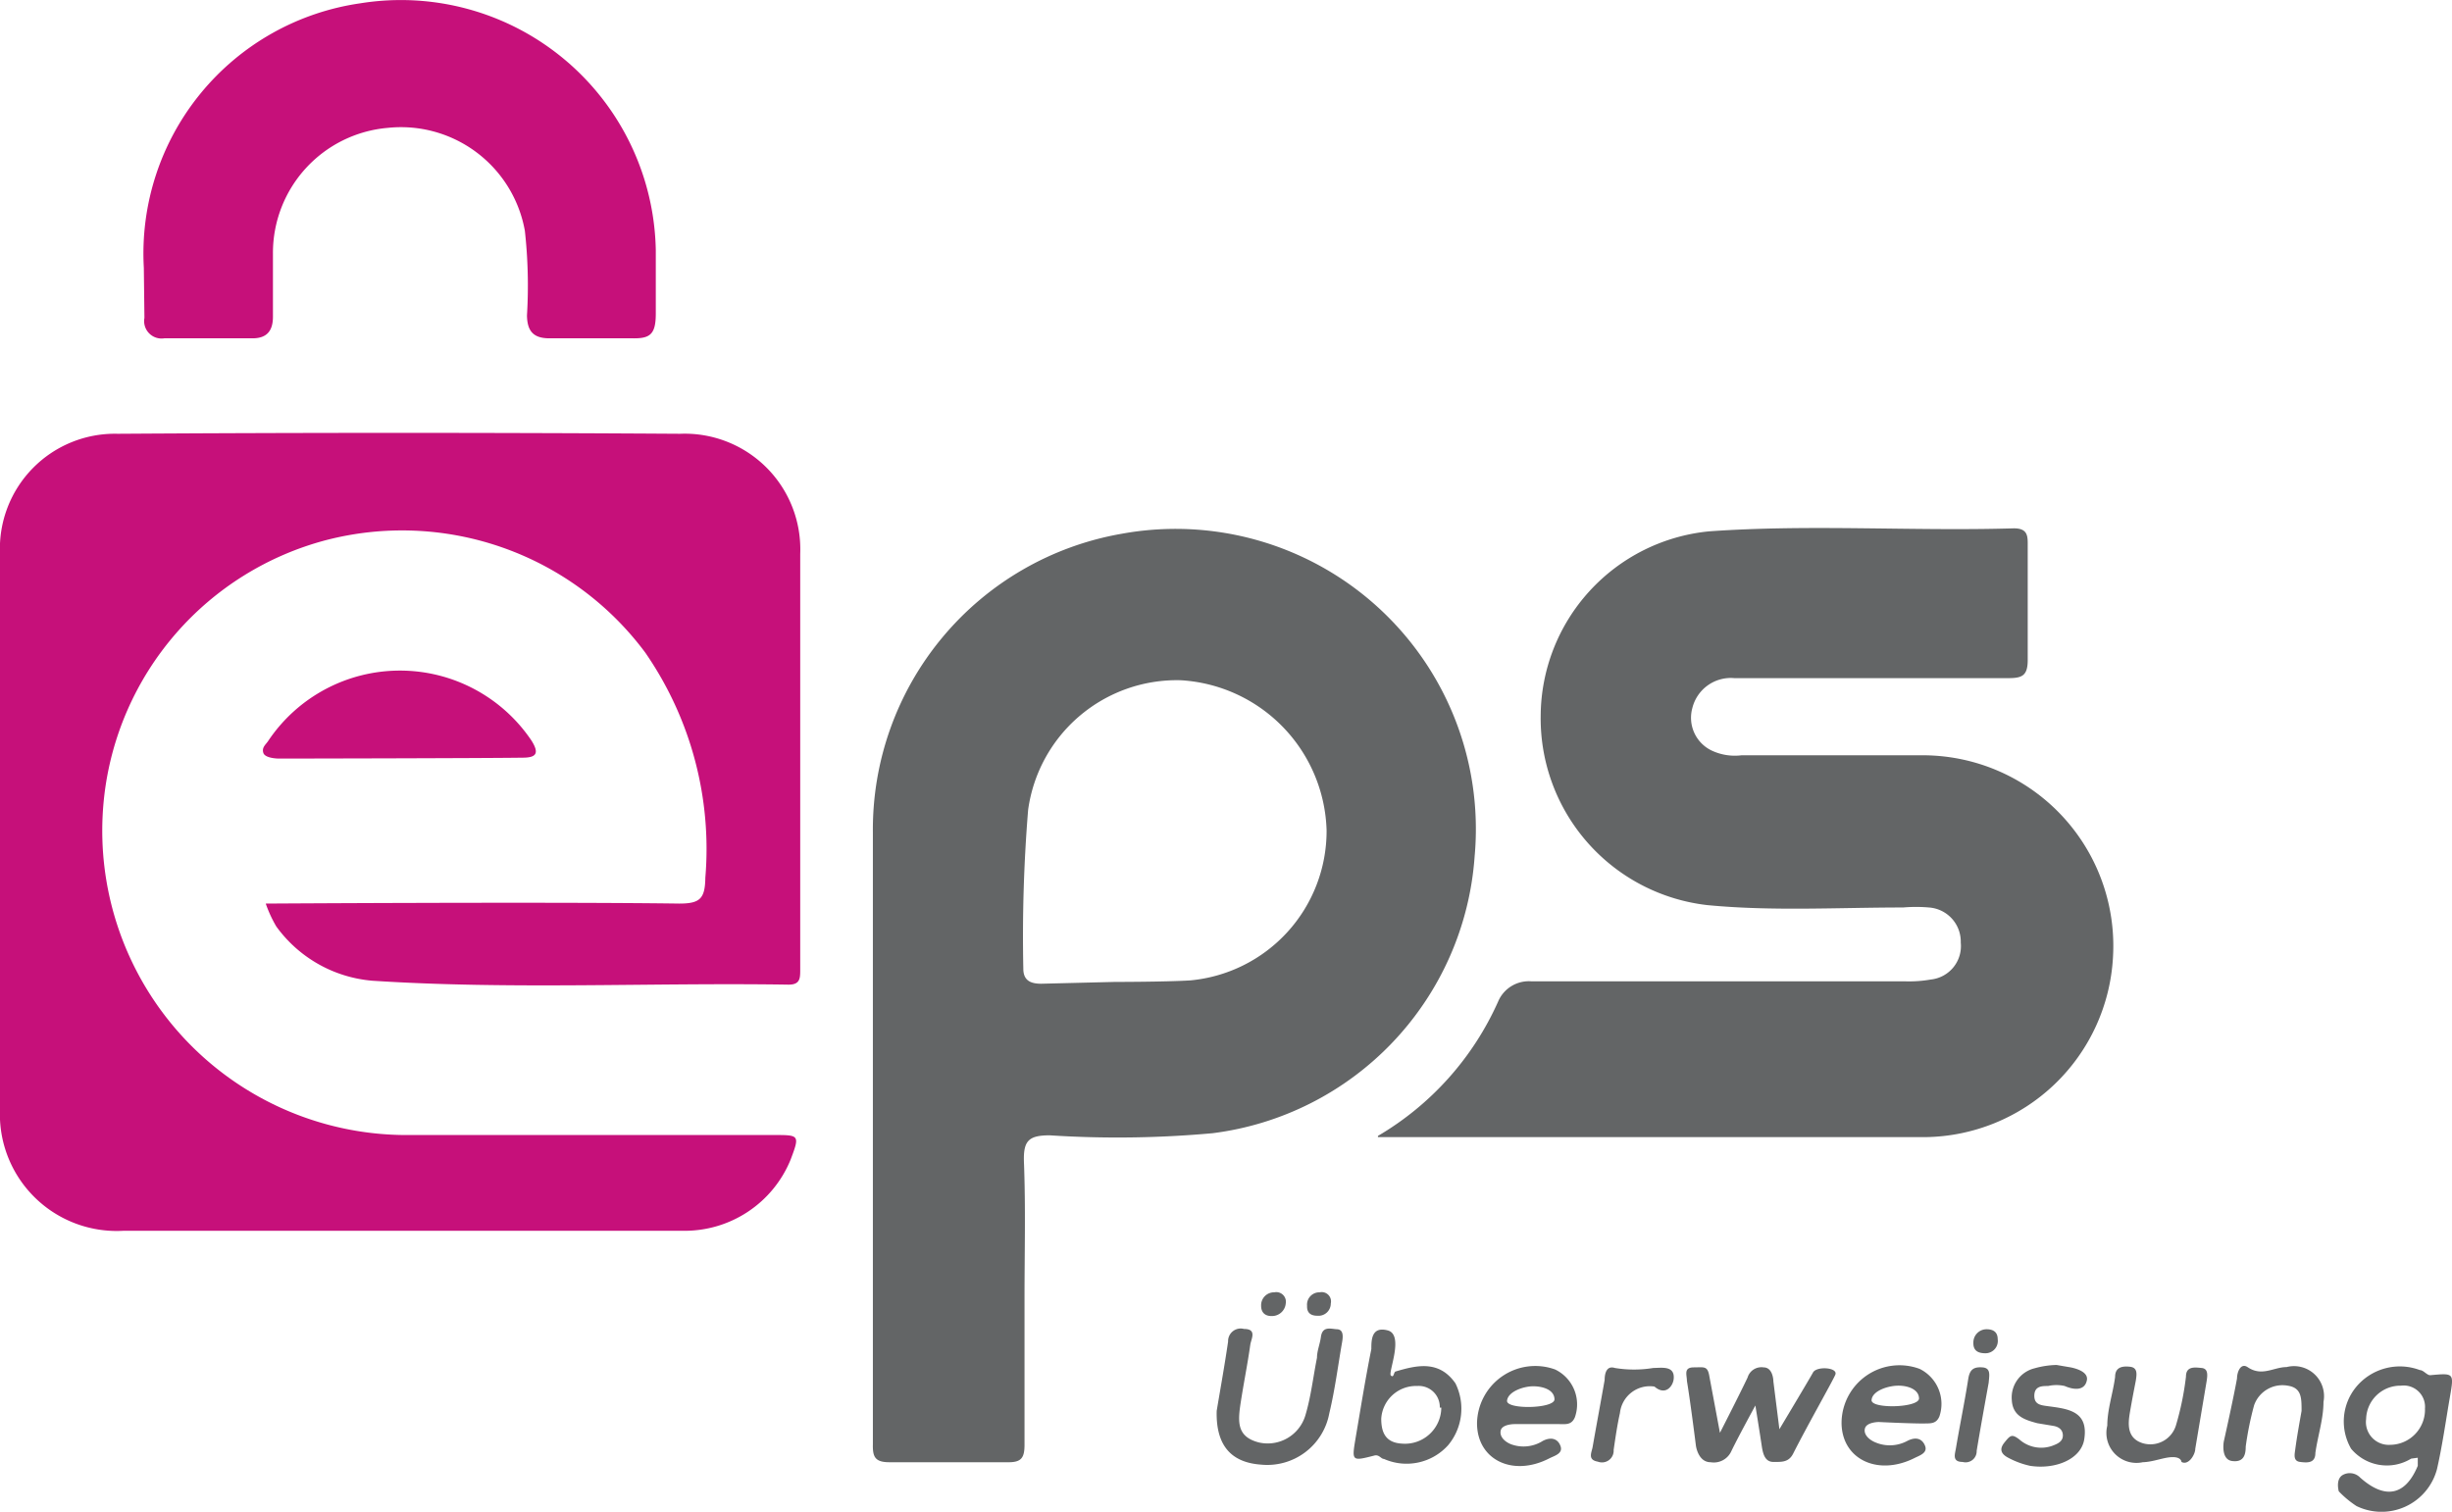
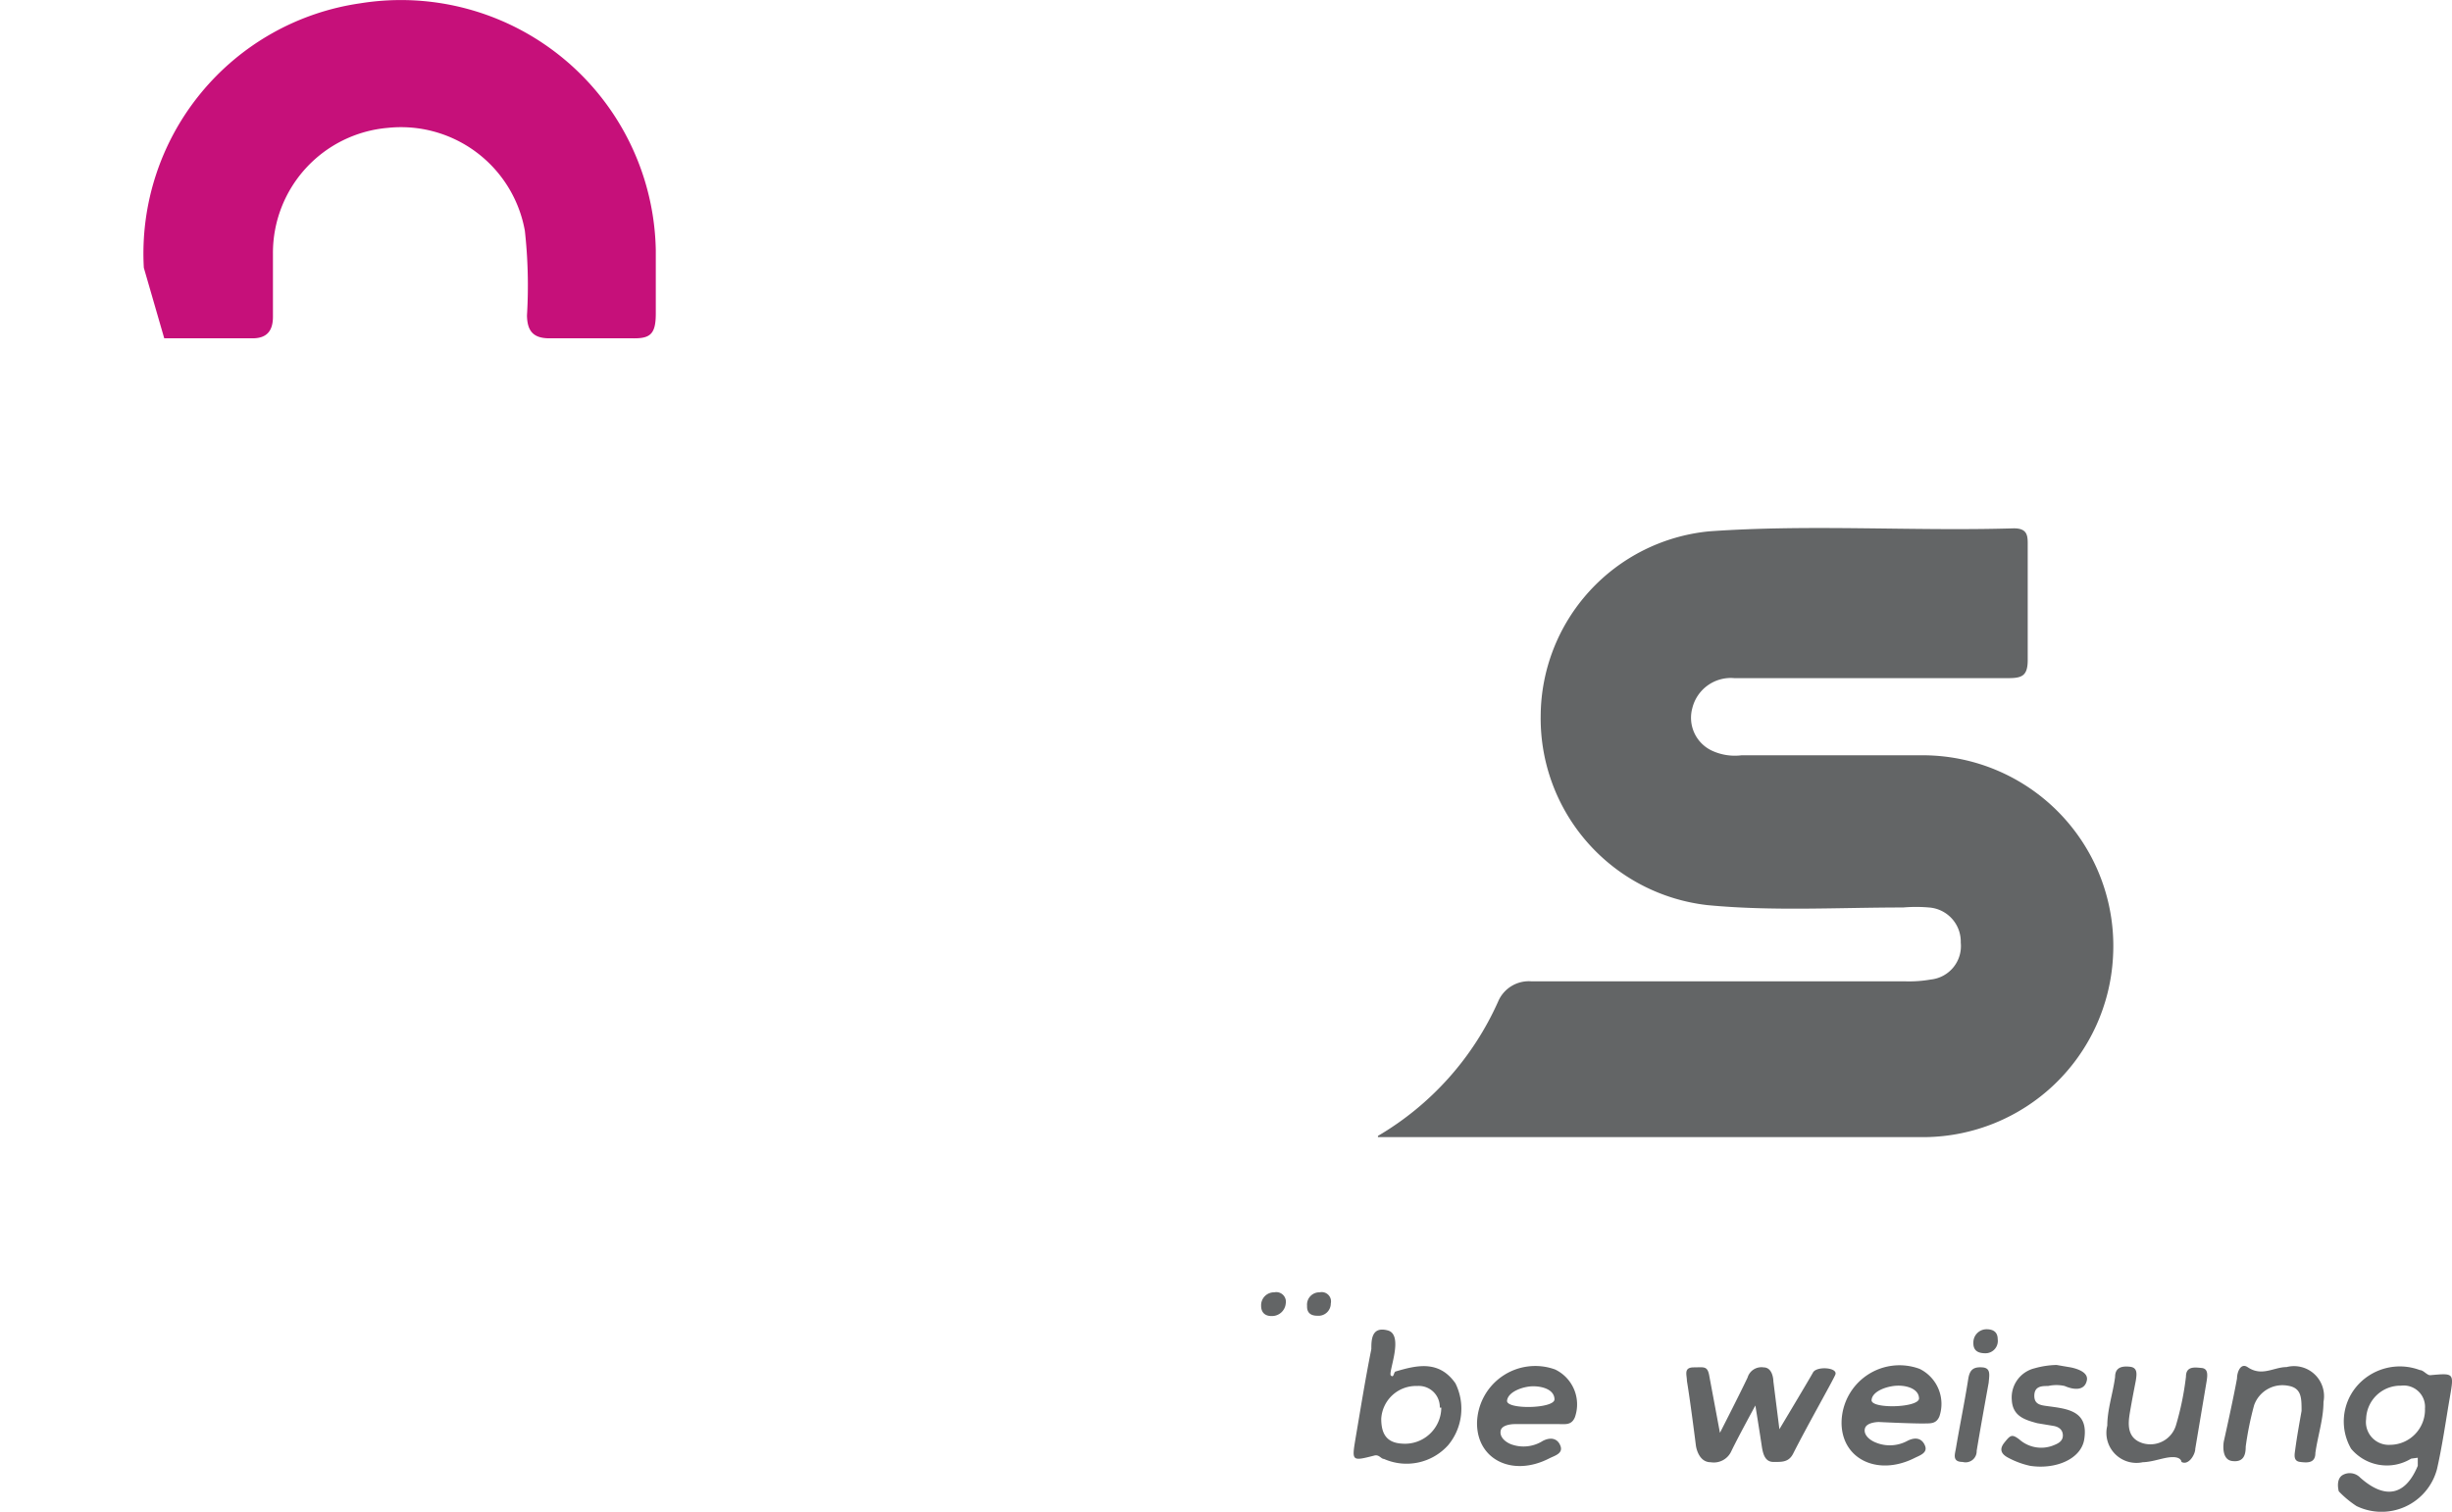
<svg xmlns="http://www.w3.org/2000/svg" viewBox="0 0 81.66 50.36">
  <defs>
    <style>.cls-1{fill:#c6107a;}.cls-2{fill:#636566;}</style>
  </defs>
  <title>Asset 124</title>
  <g id="Layer_2" data-name="Layer 2">
    <g id="Layer_1-2" data-name="Layer 1">
-       <path class="cls-1" d="M-98.68-43h-9.21A3.89,3.89,0,0,1-112-47.06V-65.55a3.83,3.83,0,0,1,3.92-4q9.36-.06,18.73,0a3.85,3.85,0,0,1,4,4c0,4.62,0,9.23,0,13.85,0,.29,0,.51-.41.5-4.61-.07-9.23.17-13.84-.13a4.4,4.4,0,0,1-3.2-1.81,4.24,4.24,0,0,1-.35-.76s9.42-.06,13.77,0c.69,0,.86-.16.87-.86a11.5,11.5,0,0,0-2-7.5,10.09,10.09,0,0,0-10.62-3.75,10,10,0,0,0-7.4,8.54A10.14,10.14,0,0,0-98.57-46.19h12.35c.84,0,.86,0,.55.82A3.81,3.81,0,0,1-89.24-43C-92.39-43-95.53-43-98.68-43Z" transform="translate(112 84)" />
-       <path class="cls-2" d="M-77.88-40.75c0,1.63,0,3.25,0,4.88,0,.44-.11.59-.57.58q-2,0-3.93,0c-.48,0-.56-.18-.55-.6,0-6.79,0-13.59,0-20.38a10,10,0,0,1,8.29-9.95A10,10,0,0,1-62.89-55.47a10,10,0,0,1-8.73,9.22,35,35,0,0,1-5.42.07c-.7,0-.88.18-.86.87C-77.84-43.79-77.88-42.27-77.88-40.75Zm3-10.54s1.67,0,2.51-.05a5,5,0,0,0,4.55-5,5.16,5.16,0,0,0-4.86-5,5,5,0,0,0-5.08,4.32,51.93,51.93,0,0,0-.16,5.29c0,.42.28.5.6.5Z" transform="translate(112 84)" />
      <path class="cls-2" d="M-66.11-46.16a9.84,9.84,0,0,0,4-4.47A1.11,1.11,0,0,1-61-51.31c4.15,0,8.29,0,12.44,0a4.15,4.15,0,0,0,.86-.06,1.12,1.12,0,0,0,1-1.23,1.14,1.14,0,0,0-1.06-1.17,5,5,0,0,0-.86,0c-2.18,0-4.36.13-6.53-.08a6.26,6.26,0,0,1-5.54-6.3,6.21,6.21,0,0,1,5.61-6.15c3.38-.24,6.76,0,10.15-.1.49,0,.46.29.46.62,0,1.26,0,2.52,0,3.77,0,.52-.19.6-.64.6-3,0-6.09,0-9.13,0a1.32,1.32,0,0,0-1.4,1A1.21,1.21,0,0,0-55-59a1.81,1.81,0,0,0,1,.16c2,0,4,0,6,0a6.35,6.35,0,0,1,6.37,6.72,6.34,6.34,0,0,1-6.26,6H-66.11Z" transform="translate(112 84)" />
      <path class="cls-2" d="M-62.81-36.59a1.94,1.94,0,0,1,2.6-1.79,1.29,1.29,0,0,1,.66,1.59c-.11.27-.32.23-.52.23-.5,0-1.5,0-1.5,0s-.4,0-.45.21.14.38.34.46A1.2,1.2,0,0,0-60.62-36c.27-.14.5-.08.59.17s-.19.32-.37.41C-61.62-34.79-62.81-35.37-62.81-36.59Zm2.58-.79c0-.32-.38-.44-.71-.44s-.84.18-.87.48S-60.25-37.07-60.23-37.38Z" transform="translate(112 84)" />
-       <path class="cls-1" d="M-107.21-75.08A8.42,8.42,0,0,1-100-83.89a8.49,8.49,0,0,1,9.84,8.22c0,.71,0,1.42,0,2.12s-.2.83-.78.82c-.92,0-1.84,0-2.76,0-.54,0-.74-.24-.75-.76a16.59,16.59,0,0,0-.07-2.82,4.19,4.19,0,0,0-4.57-3.43,4.18,4.18,0,0,0-3.82,4.17c0,.7,0,1.41,0,2.12,0,.48-.21.73-.71.72-1,0-1.94,0-2.91,0a.58.58,0,0,1-.66-.68Z" transform="translate(112 84)" />
-       <path class="cls-1" d="M-102.71-58.73s-.46,0-.52-.19.09-.28.17-.41a5.28,5.28,0,0,1,8.76,0c.27.43.16.57-.3.57C-96-58.74-102.71-58.73-102.71-58.73Z" transform="translate(112 84)" />
+       <path class="cls-1" d="M-107.21-75.08A8.42,8.42,0,0,1-100-83.89a8.49,8.49,0,0,1,9.84,8.22c0,.71,0,1.42,0,2.12s-.2.83-.78.82c-.92,0-1.84,0-2.76,0-.54,0-.74-.24-.75-.76a16.59,16.59,0,0,0-.07-2.82,4.19,4.19,0,0,0-4.57-3.43,4.18,4.18,0,0,0-3.82,4.17c0,.7,0,1.41,0,2.12,0,.48-.21.73-.71.72-1,0-1.94,0-2.91,0Z" transform="translate(112 84)" />
      <path class="cls-2" d="M-31.7-35.41a1.55,1.55,0,0,1-2-.33,1.81,1.81,0,0,1,.17-2.06,1.89,1.89,0,0,1,2.12-.56c.12,0,.24.18.35.17.79-.07.79-.08.65.73s-.25,1.61-.43,2.4a1.91,1.91,0,0,1-2.68,1.23,3.32,3.32,0,0,1-.59-.49s-.12-.41.14-.55a.48.48,0,0,1,.57.09c.82.73,1.5.62,1.92-.39,0-.08,0-.27,0-.27Zm.46-1.67a.71.71,0,0,0-.8-.76,1.14,1.14,0,0,0-1.16,1.11.76.76,0,0,0,.8.86A1.17,1.17,0,0,0-31.24-37.08Z" transform="translate(112 84)" />
      <path class="cls-2" d="M-52.74-36.39s1-1.67,1.12-1.89.85-.17.74.08-.93,1.69-1.4,2.62c-.15.3-.39.28-.66.28s-.34-.25-.38-.48c-.06-.41-.22-1.4-.22-1.4s-.58,1.06-.8,1.52a.64.64,0,0,1-.69.37c-.42,0-.49-.55-.49-.55s-.18-1.44-.3-2.16c0-.2-.12-.45.23-.45s.46-.06.52.31l.35,1.87s.64-1.25.92-1.84a.48.48,0,0,1,.53-.34c.33,0,.33.47.33.47Z" transform="translate(112 84)" />
-       <path class="cls-2" d="M-71.48-37c.11-.66.26-1.49.38-2.31a.42.42,0,0,1,.53-.42c.44,0,.24.33.21.52-.09.64-.22,1.28-.32,1.93s-.13,1.14.6,1.33a1.31,1.31,0,0,0,1.55-.89c.19-.63.26-1.28.39-1.93,0-.23.1-.46.13-.69.05-.38.33-.27.54-.26s.2.23.17.41c-.14.8-.24,1.6-.43,2.39A2.1,2.1,0,0,1-70-35.21C-71-35.28-71.51-35.85-71.48-37Z" transform="translate(112 84)" />
      <path class="cls-2" d="M-65.53-38.31c.73-.22,1.46-.38,2,.39a1.9,1.9,0,0,1-.24,2.06,1.86,1.86,0,0,1-2.14.46c-.1,0-.16-.16-.33-.11-.74.19-.74.18-.62-.55.17-1,.33-2,.53-3,0-.29,0-.77.55-.62s0,1.41.1,1.5S-65.59-38.27-65.53-38.31Zm1.48,1.2a.7.7,0,0,0-.75-.72A1.16,1.16,0,0,0-66-36.74c0,.48.16.8.69.83A1.21,1.21,0,0,0-64-37.11Z" transform="translate(112 84)" />
      <path class="cls-2" d="M-50.67-36.61a1.93,1.93,0,0,1,2.6-1.79,1.3,1.3,0,0,1,.66,1.58c-.11.27-.32.23-.52.24-.5,0-1.5-.05-1.5-.05s-.4,0-.46.21.15.39.35.47A1.23,1.23,0,0,0-48.48-36c.27-.14.49-.09.59.16s-.2.33-.37.42C-49.48-34.82-50.67-35.4-50.67-36.61Zm2.58-.8c0-.31-.38-.44-.72-.43s-.84.18-.86.48S-48.11-37.1-48.09-37.41Z" transform="translate(112 84)" />
      <path class="cls-2" d="M-38.51-38l-.38,2.26c0,.2-.23.57-.46.44,0,0,0-.16-.29-.16s-.64.16-1,.17a1,1,0,0,1-1.18-1.22c0-.54.19-1.08.26-1.62,0-.33.24-.37.5-.34s.22.26.19.46c-.07.36-.14.72-.2,1.08s-.1.83.41,1a.89.89,0,0,0,1.13-.6,9.58,9.58,0,0,0,.33-1.61c0-.36.3-.31.52-.29S-38.48-38.2-38.51-38Z" transform="translate(112 84)" />
      <path class="cls-2" d="M-43.51-38.53l.41.07s.67.09.6.44-.42.33-.74.19a1.26,1.26,0,0,0-.55,0c-.2,0-.45,0-.46.31s.22.33.43.36c.67.09,1.39.15,1.23,1.12-.11.64-.94,1-1.8.87a2.8,2.8,0,0,1-.73-.27c-.19-.1-.33-.25-.13-.5s.25-.3.5-.11a1.1,1.1,0,0,0,1.18.18c.15-.06.28-.15.27-.33s-.14-.27-.31-.3l-.54-.09c-.41-.11-.82-.23-.85-.77a1,1,0,0,1,.76-1.06A2.91,2.91,0,0,1-43.51-38.53Z" transform="translate(112 84)" />
      <path class="cls-2" d="M-35.35-37c0-.44,0-.77-.46-.84a1,1,0,0,0-1.12.65,10.54,10.54,0,0,0-.28,1.38c0,.26-.06.53-.45.48s-.28-.65-.28-.65.31-1.38.44-2.1c0-.21.12-.53.35-.38.48.33.87,0,1.3,0a1,1,0,0,1,1.23,1.16c0,.57-.19,1.13-.27,1.7,0,.35-.27.33-.51.3s-.18-.26-.16-.42C-35.5-36.17-35.42-36.6-35.35-37Z" transform="translate(112 84)" />
-       <path class="cls-2" d="M-56.9-37.81a1,1,0,0,0-1.15.88c-.09.4-.15.82-.21,1.23a.39.39,0,0,1-.53.39c-.35-.06-.2-.31-.17-.49.13-.74.27-1.49.4-2.23,0-.21.06-.49.34-.4a3.92,3.92,0,0,0,1.28,0c.27,0,.72-.09.68.36C-56.28-37.83-56.53-37.49-56.9-37.81Z" transform="translate(112 84)" />
      <path class="cls-2" d="M-45.77-37.94c-.13.72-.27,1.49-.4,2.27a.37.37,0,0,1-.47.37c-.36,0-.25-.27-.22-.46.13-.77.29-1.54.41-2.31.05-.31.18-.4.47-.38S-45.75-38.19-45.77-37.94Z" transform="translate(112 84)" />
      <path class="cls-2" d="M-69.66-40.16c-.21,0-.34-.12-.34-.34a.43.43,0,0,1,.44-.45.32.32,0,0,1,.38.37A.46.46,0,0,1-69.66-40.16Z" transform="translate(112 84)" />
      <path class="cls-2" d="M-45.84-39.72c.23,0,.37.1.37.33a.41.41,0,0,1-.41.47c-.25,0-.41-.09-.4-.36A.44.44,0,0,1-45.84-39.72Z" transform="translate(112 84)" />
      <path class="cls-2" d="M-68.13-40.17c-.23,0-.35-.11-.34-.33a.41.41,0,0,1,.42-.45.31.31,0,0,1,.37.37A.41.41,0,0,1-68.13-40.17Z" transform="translate(112 84)" />
    </g>
  </g>
</svg>